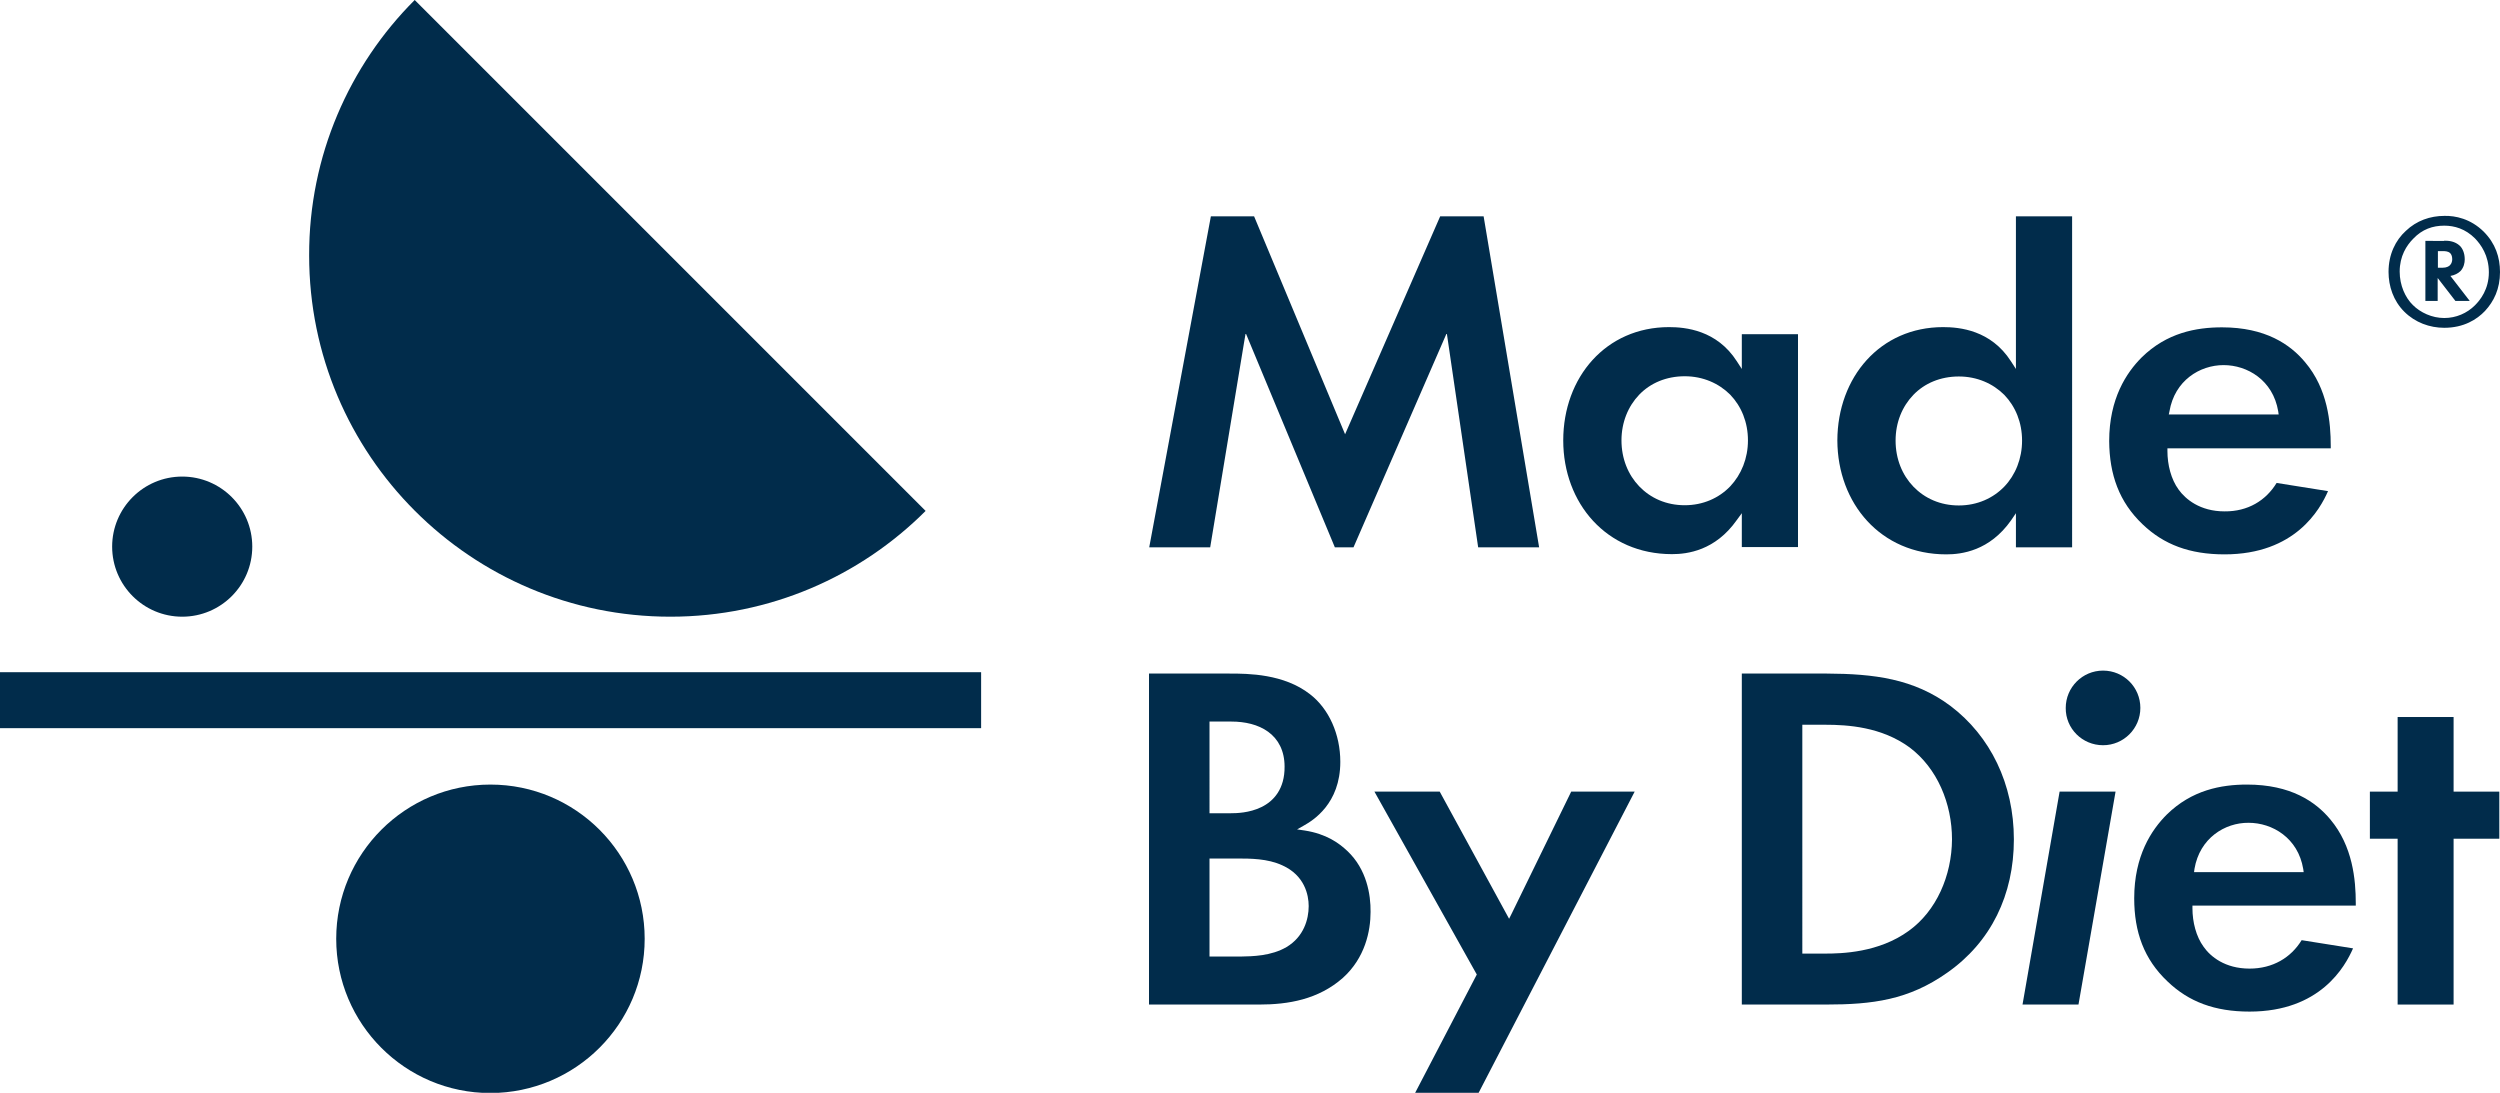
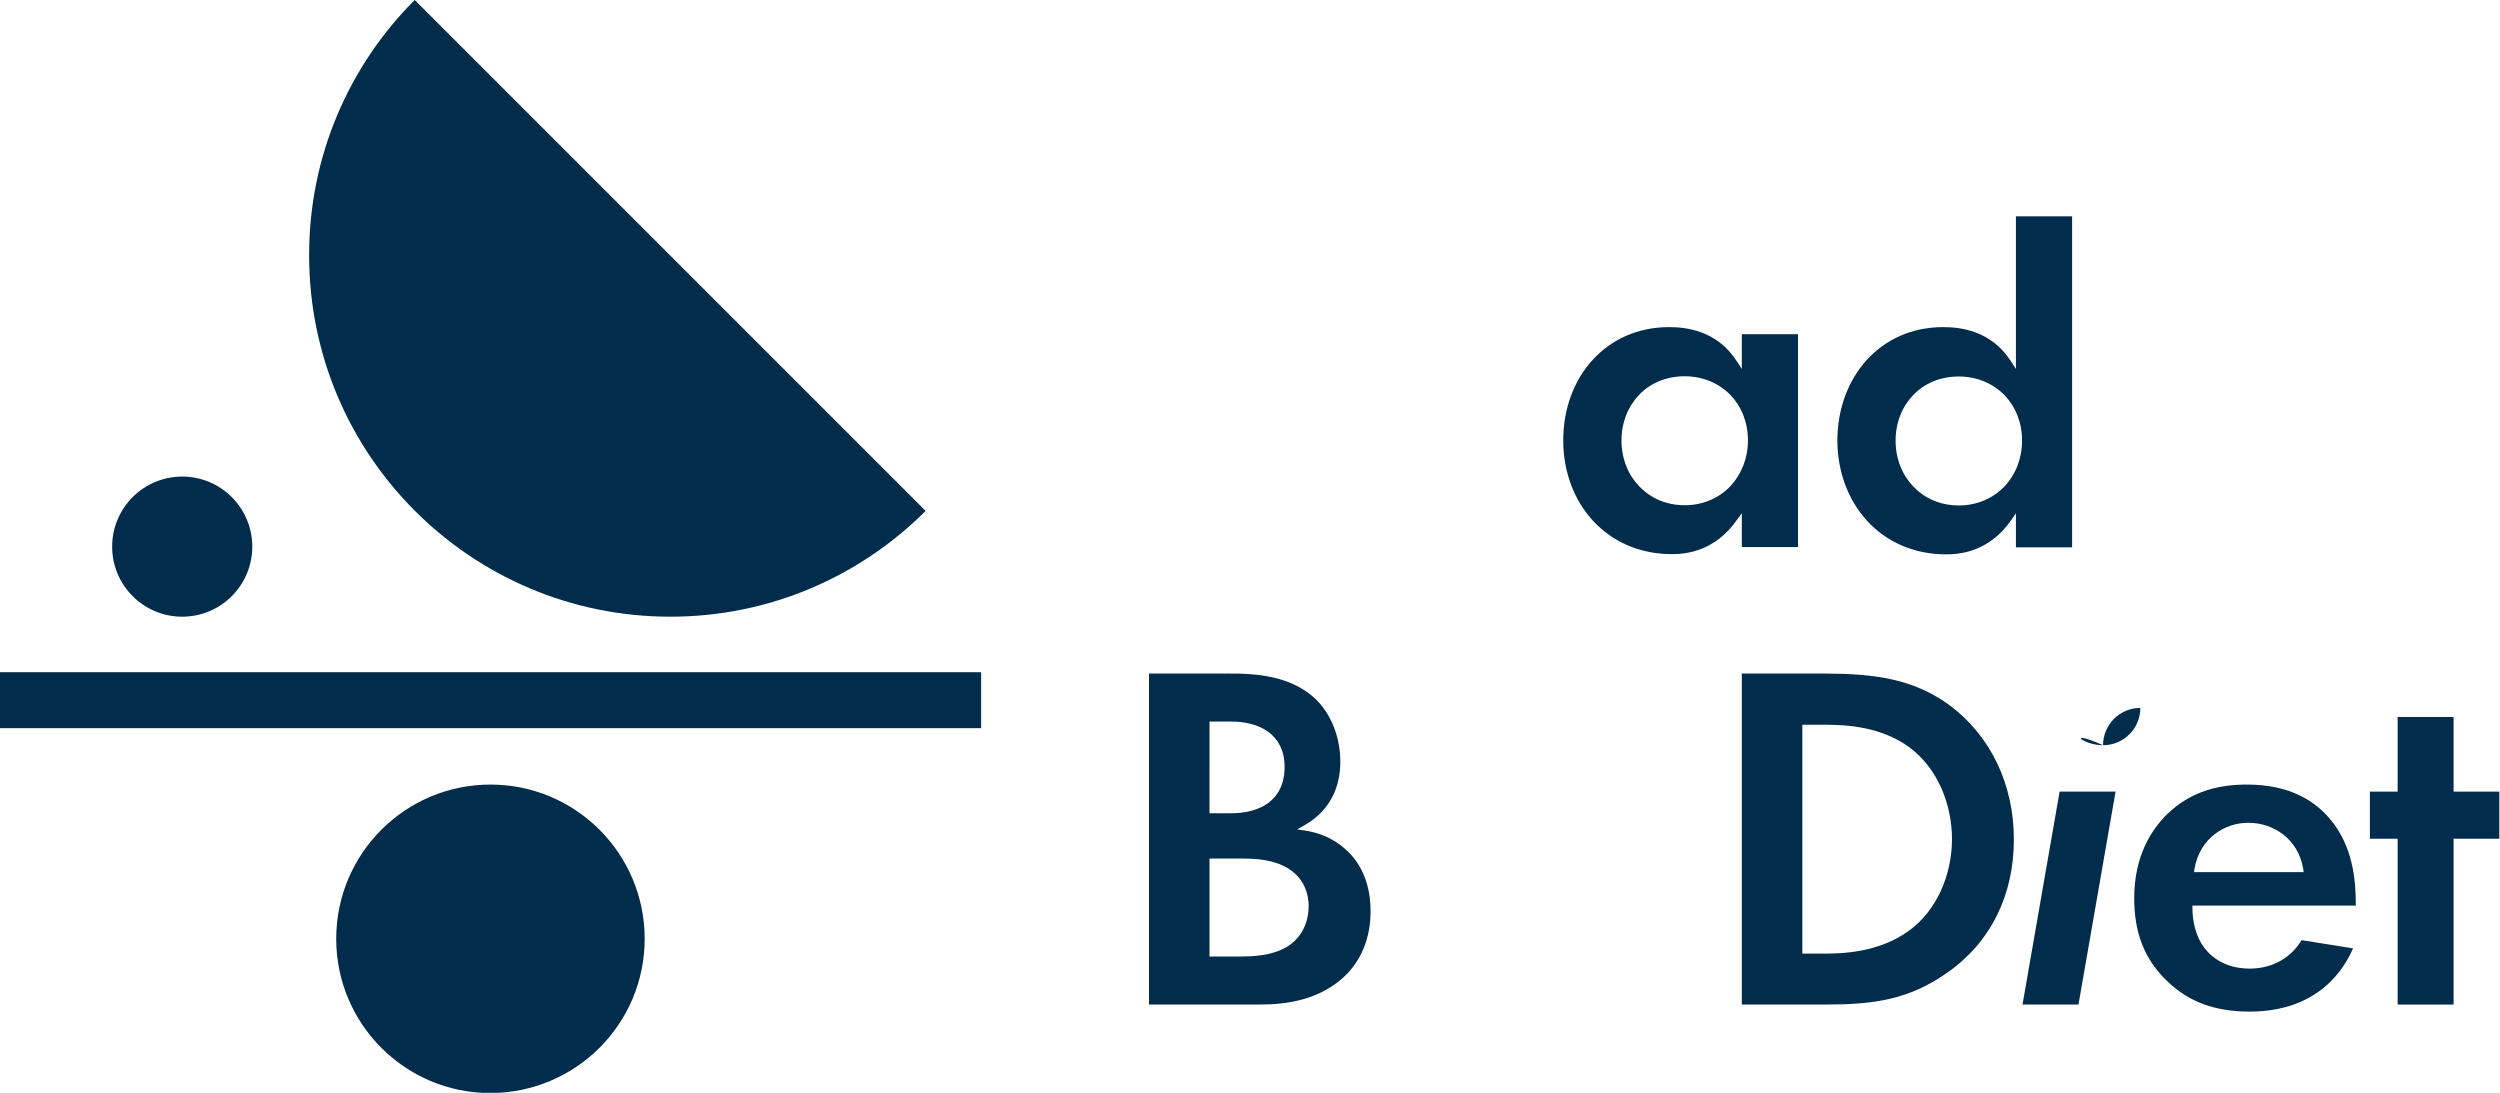
<svg xmlns="http://www.w3.org/2000/svg" version="1.1" id="Warstwa_1" x="0px" y="0px" viewBox="0 0 1099 480.4" style="enable-background:new 0 0 1099 480.4;" xml:space="preserve">
  <style type="text/css">
	.st0{fill:#012C4B;}
</style>
  <path class="st0" d="M283.4,412.7c0-37.4-30.3-67.8-67.8-67.8c-37.4,0-67.8,30.3-67.8,67.8c0,37.4,30.3,67.8,67.8,67.8  C253.1,480.4,283.4,450.1,283.4,412.7" />
  <path class="st0" d="M182.3,0l224.6,224.6c-28.7,28.7-68.4,46.5-112.2,46.5c-87.7,0-158.8-71.1-158.8-158.8  C135.8,68.5,153.6,28.7,182.3,0" />
  <path class="st0" d="M110.9,240.3c0-17-13.8-30.8-30.8-30.8c-17,0-30.8,13.8-30.8,30.8c0,17,13.8,30.8,30.8,30.8  C97.1,271.1,110.9,257.3,110.9,240.3" />
  <rect y="295.5" class="st0" width="431.3" height="24.6" />
-   <path class="st0" d="M924.5,327.6c9.1,0,16.4-7.4,16.4-16.4c0-9.1-7.3-16.4-16.4-16.4c-9.1,0-16.4,7.4-16.4,16.4  C908,320.3,915.4,327.6,924.5,327.6" />
-   <polygon class="st0" points="690.7,348 664.4,401.9 663.4,403.9 632.9,348 604.2,348 649.2,428.4 622.1,480.4 650,480.4 718.6,348   " />
+   <path class="st0" d="M924.5,327.6c9.1,0,16.4-7.4,16.4-16.4c-9.1,0-16.4,7.4-16.4,16.4  C908,320.3,915.4,327.6,924.5,327.6" />
  <path class="st0" d="M592.3,374.1c-3.7-3.5-9.2-7.5-18.7-9l-3.4-0.5l3-1.7c3.9-2.2,16-9.5,16-28c0-12.1-5-23.3-13.3-29.7  c-11.5-9-27.2-9.1-35.4-9.1h-35.4v145.5h48.5c12.7,0,25.9-2.2,36.7-11.7c9.8-8.8,12.2-20.6,12.2-29  C602.6,393.3,600.8,382.1,592.3,374.1 M531.7,318.4v-1.2h1.2h8.4c6,0,11.8,1.3,16.2,4.5c4.4,3.2,7.2,8.3,7.2,15.3  c0.1,9.8-4.8,15.2-10.2,17.8c-5.3,2.6-11.1,2.7-13.4,2.7h-9.4V318.4z M565.6,416.3L565.6,416.3c-6.8,4-15,4.1-20.3,4.2h-13.6v-43.1  h1.2h10.6c6.2,0,13.7,0,20.2,3c9.8,4.4,11.6,13,11.6,17.9C575.3,404.2,573.1,411.8,565.6,416.3" />
  <polygon class="st0" points="1098.7,348 1078.6,348 1078.6,315.2 1054,315.2 1054,348 1041.8,348 1041.8,368.7 1054,368.7   1054,441.6 1078.6,441.6 1078.6,368.7 1098.7,368.7 " />
  <path class="st0" d="M1011.8,413.3c-4.7,7.7-12.7,12.5-22.9,12.5c-10.8,0-17.2-5.3-20.2-9.6c-3.3-4.5-4.9-10.9-4.9-16.9v-1.2h71.8  v-1c0-10.3-1.3-25.1-11.2-36.9c-6.5-7.8-17.4-15.3-36.6-15.3c-11.4,0-24.3,2.4-35.3,13.2c-6.7,6.7-14.3,18.1-14.3,36.8  c0,14.8,4.3,26.8,14.7,36.6c9.3,8.9,20.7,13.2,36,13.2c31.1,0,42-19.8,45.5-27.8L1011.8,413.3z M964.7,381.9  c2.3-13.4,13.3-20.3,23.8-20.2c10.4,0,21.7,6.6,24,20.3l0.2,1.4h-46.8h-1.4L964.7,381.9z" />
  <polygon class="st0" points="905.4,348 889.1,441.6 913.7,441.6 930,348 " />
  <path class="st0" d="M885.3,369c0-24.3-10.3-45.4-27.9-58.7c-16.1-12-33.7-14.1-54.3-14.2h-37.4v145.5h36.9c20.6,0,36.4-2,53.4-14  C875.3,414.1,885.3,393.3,885.3,369 M839.1,409.2L839.1,409.2L839.1,409.2c-13.2,9.6-29.5,10-36.8,10h-10V318.6h1.2h8.9  c9.8,0,24.7,0.9,37.1,10c12.1,9.1,18.6,24.6,18.6,40.4C858,385,851.2,400.5,839.1,409.2" />
-   <polygon class="st0" points="532,240.6 546.9,150.5 547.6,146.4 586.8,240.6 595,240.6 636,146.4 649.8,240.6 676.6,240.6   652.2,95.1 633.1,95.1 591.3,190.9 551.3,95.1 532.3,95.1 505.2,240.6 " />
  <path class="st0" d="M765.7,225.6v3.7v11.2h24.7l0-93.6h-24.7v15.3l-2.2-3.4c-8.8-13.7-22.6-15-29.8-15c-27.7,0-46.5,22-46.5,49.8  c0,27.6,19,50,47.8,50c6.7,0,19-1.5,28.5-15L765.7,225.6z M740.6,222.1c-8.1,0-15-3.1-20-8.3c-4.9-5.1-7.8-12.2-7.8-20.2  c0-7.9,2.9-15,7.8-20.1c4.9-5.1,11.9-8.1,20-8.1c8,0,15,3.1,20,8.1c4.9,5.1,7.8,12.1,7.8,20.1c0,7.9-2.9,15-7.8,20.2  C755.6,219,748.6,222.1,740.6,222.1" />
-   <path class="st0" d="M941.9,230.5c9.3,8.9,20.7,13.2,36,13.2c31.1,0,42-19.8,45.5-27.8l-22.6-3.6c-4.7,7.7-12.6,12.6-22.9,12.5  c-10.8,0-17.2-5.4-20.2-9.6c-3.3-4.5-4.9-10.9-4.9-16.9v-1.2h71.8v-1c0-10.3-1.3-25.1-11.3-36.9c-6.5-7.8-17.4-15.3-36.5-15.3  c-11.4,0-24.3,2.4-35.3,13.2c-6.7,6.7-14.3,18.1-14.3,36.8C927.3,208.7,931.6,220.7,941.9,230.5 M953.7,180.8  c2.3-13.5,13.3-20.3,23.8-20.3c10.4,0,21.7,6.6,24,20.3l0.2,1.4h-48.3L953.7,180.8z" />
  <path class="st0" d="M855.6,243.7c6.7,0,19-1.5,28.5-15l2.1-3.1v3.8v11.2h24.7V95.1h-24.7v67.1l-2.2-3.4c-8.8-13.7-22.6-15-29.8-15  c-27.7,0-46.4,22-46.5,49.8C807.8,221.3,826.7,243.7,855.6,243.7 M841.1,173.6c4.9-5.1,11.9-8.1,20-8.1c8,0,15,3.1,20,8.1  c4.9,5.1,7.8,12.1,7.8,20.1c0,7.9-2.9,15.1-7.8,20.2c-4.9,5.1-11.9,8.3-20,8.3c-8.1,0-15-3.1-20-8.3c-4.9-5.1-7.8-12.2-7.8-20.2  C833.3,185.7,836.2,178.7,841.1,173.6" />
-   <path class="st0" d="M1091.8,101.8c5.2,5.2,7.2,11.3,7.2,17.8c0,7.4-2.7,12.9-6.6,17.1c-3.5,3.7-9.3,7.4-17.9,7.4  c-6.4,0-12.8-2.3-17.6-7.1c-4.8-4.8-6.9-11.2-6.9-17.5c0-7.7,3.1-13.9,7.6-18c4.7-4.5,10.7-6.6,17-6.6  C1079.3,94.8,1086,96.1,1091.8,101.8 M1060.9,104.9c-3,3-6,7.7-6,14.5c0,6.1,2.5,11.5,5.8,14.7c3.3,3.3,8.4,5.7,13.8,5.7  c5.2,0,10-2.1,13.5-5.6c2.3-2.3,6.1-7,6.1-14.5c0-7.4-3.5-12.2-6.1-14.9c-4.2-4.2-9-5.6-13.5-5.6  C1069.4,99.2,1064.8,100.8,1060.9,104.9 M1074.5,105.8c1.9,0,4.7,0.2,6.9,2.3c1.1,1.1,2.1,3.1,2.1,5.9c0,1.6-0.4,3.5-1.8,5.1  c-1.1,1.1-2.7,1.9-4.5,2.2l8.5,11h-6.3l-7.8-10.1v10.1h-5.4v-26.4H1074.5z M1071.6,117.7h2.1c1.8,0,2.8-0.6,3.3-1.1  c0.8-0.8,1-1.9,1-2.7c0-1.4-0.5-2.3-1-2.7c-0.9-0.8-2.3-0.8-3-0.8h-2.3V117.7z" />
</svg>